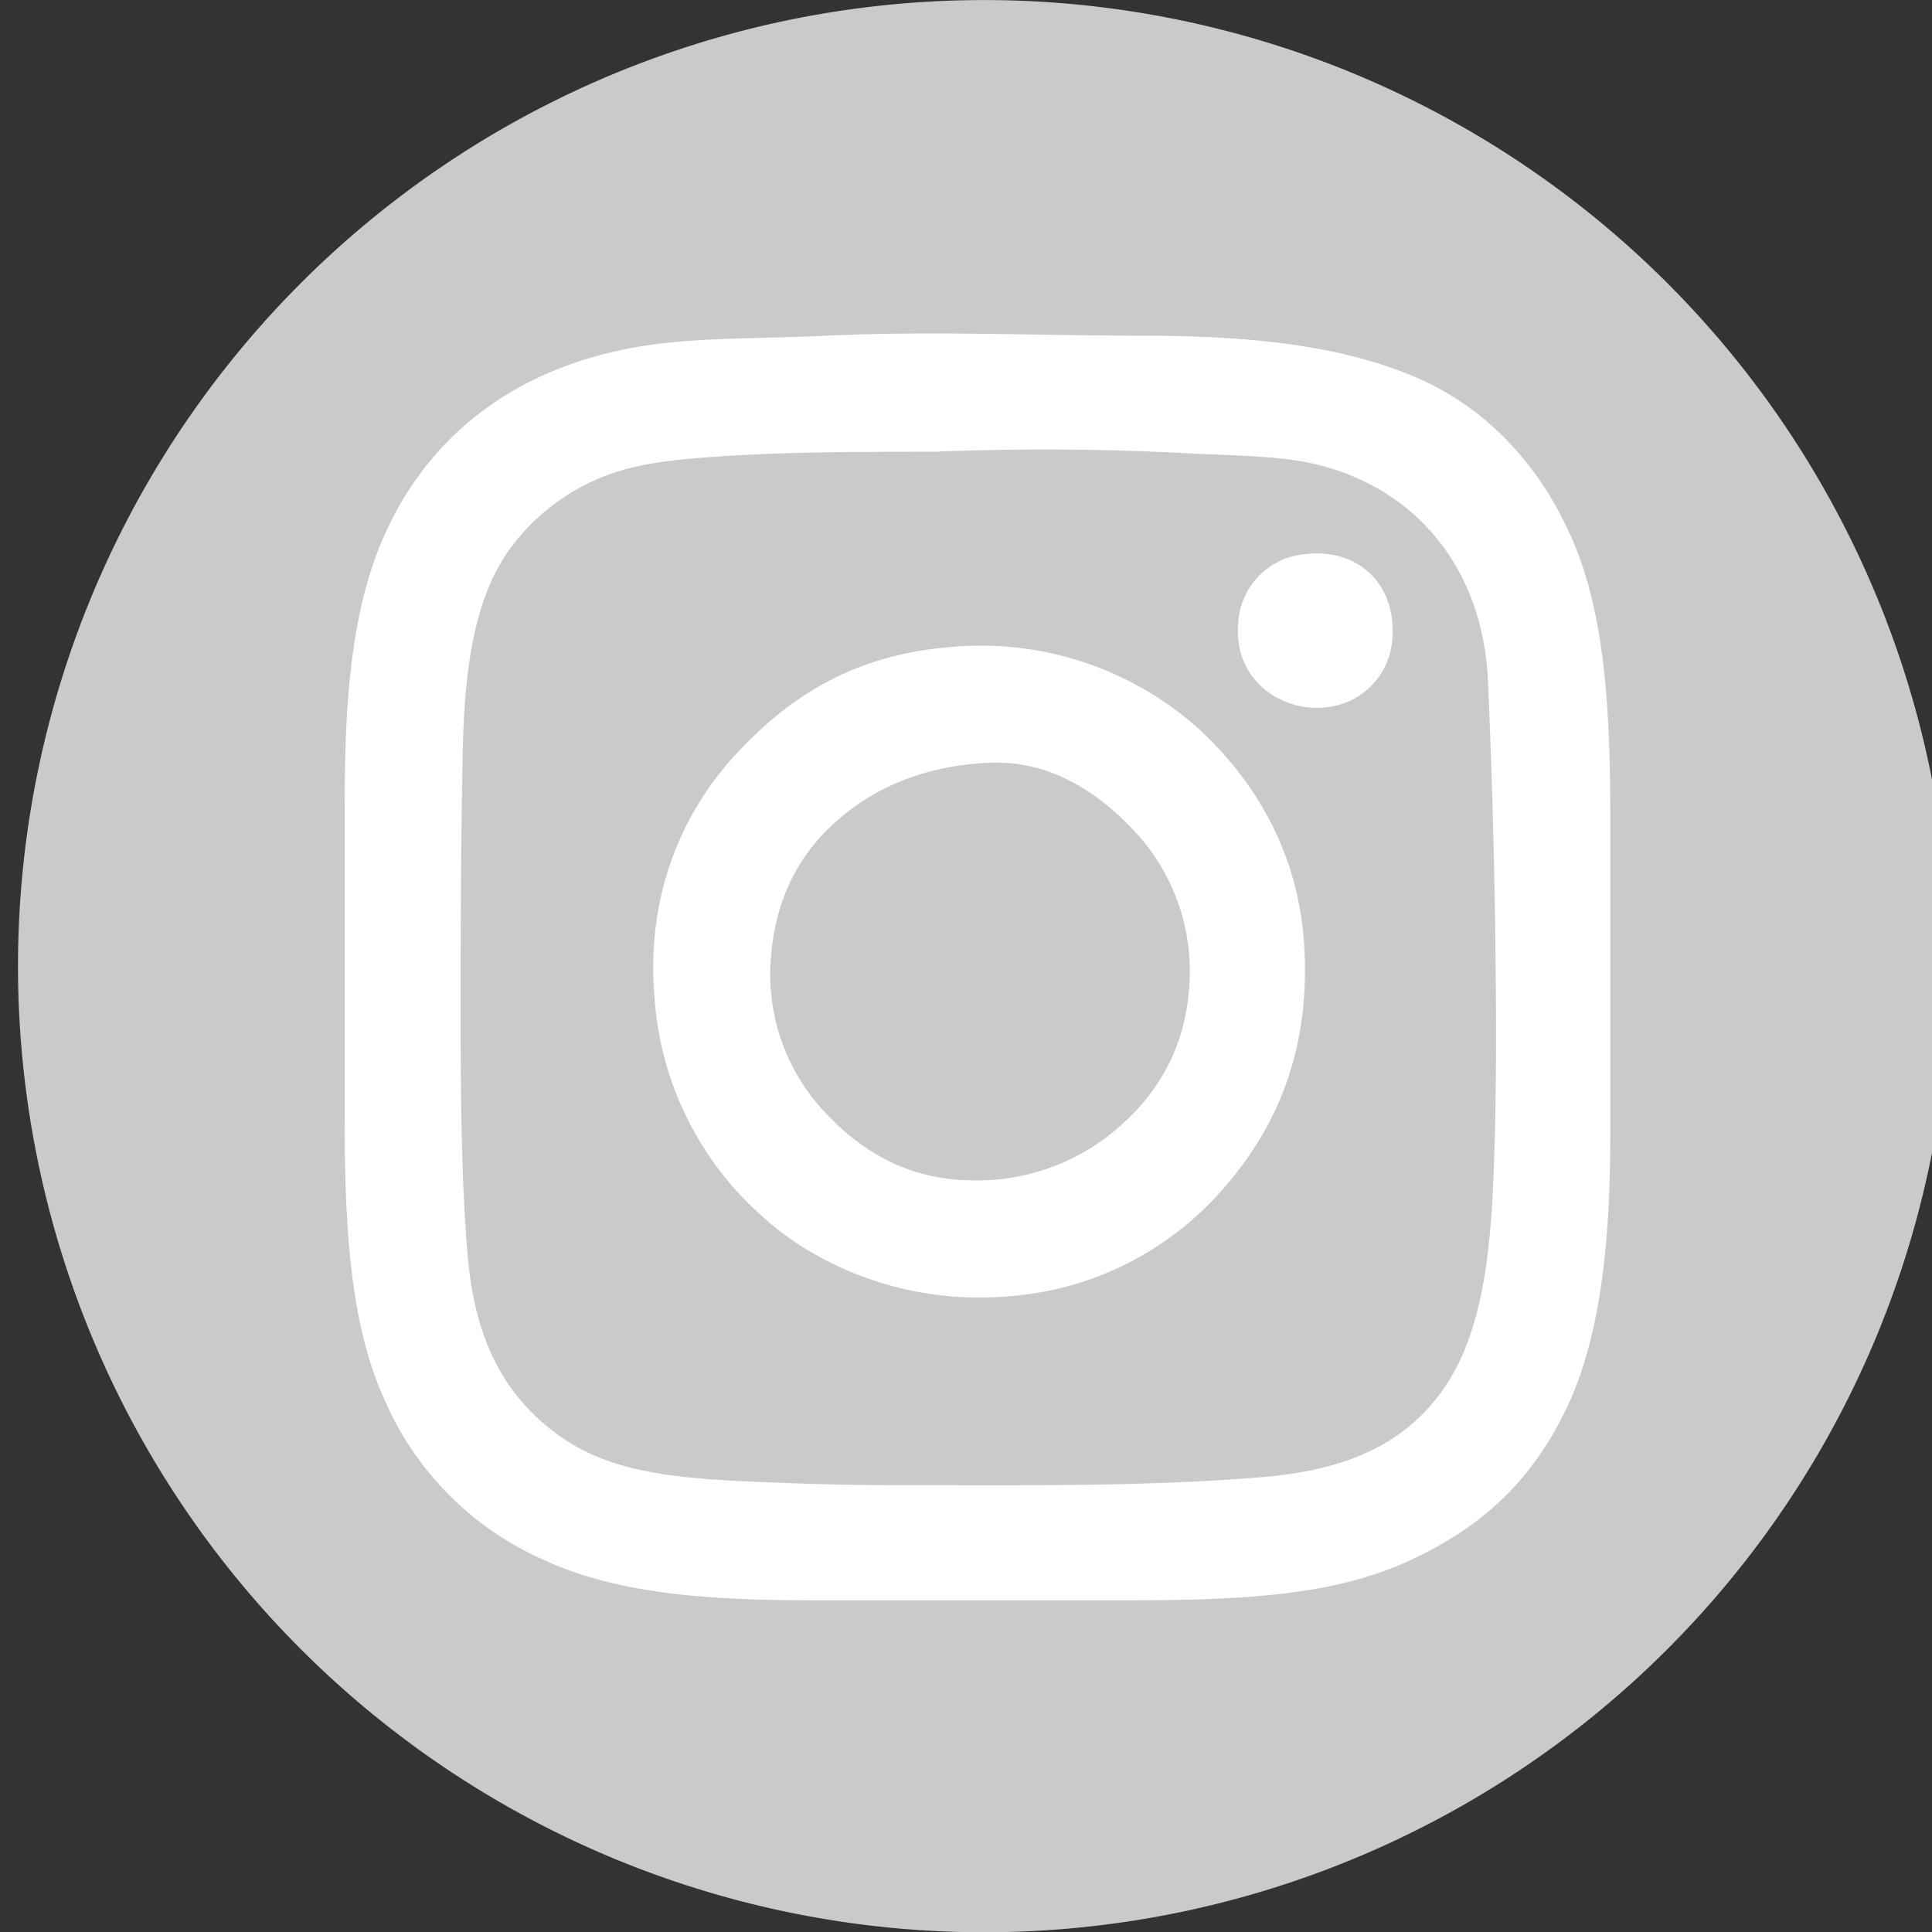
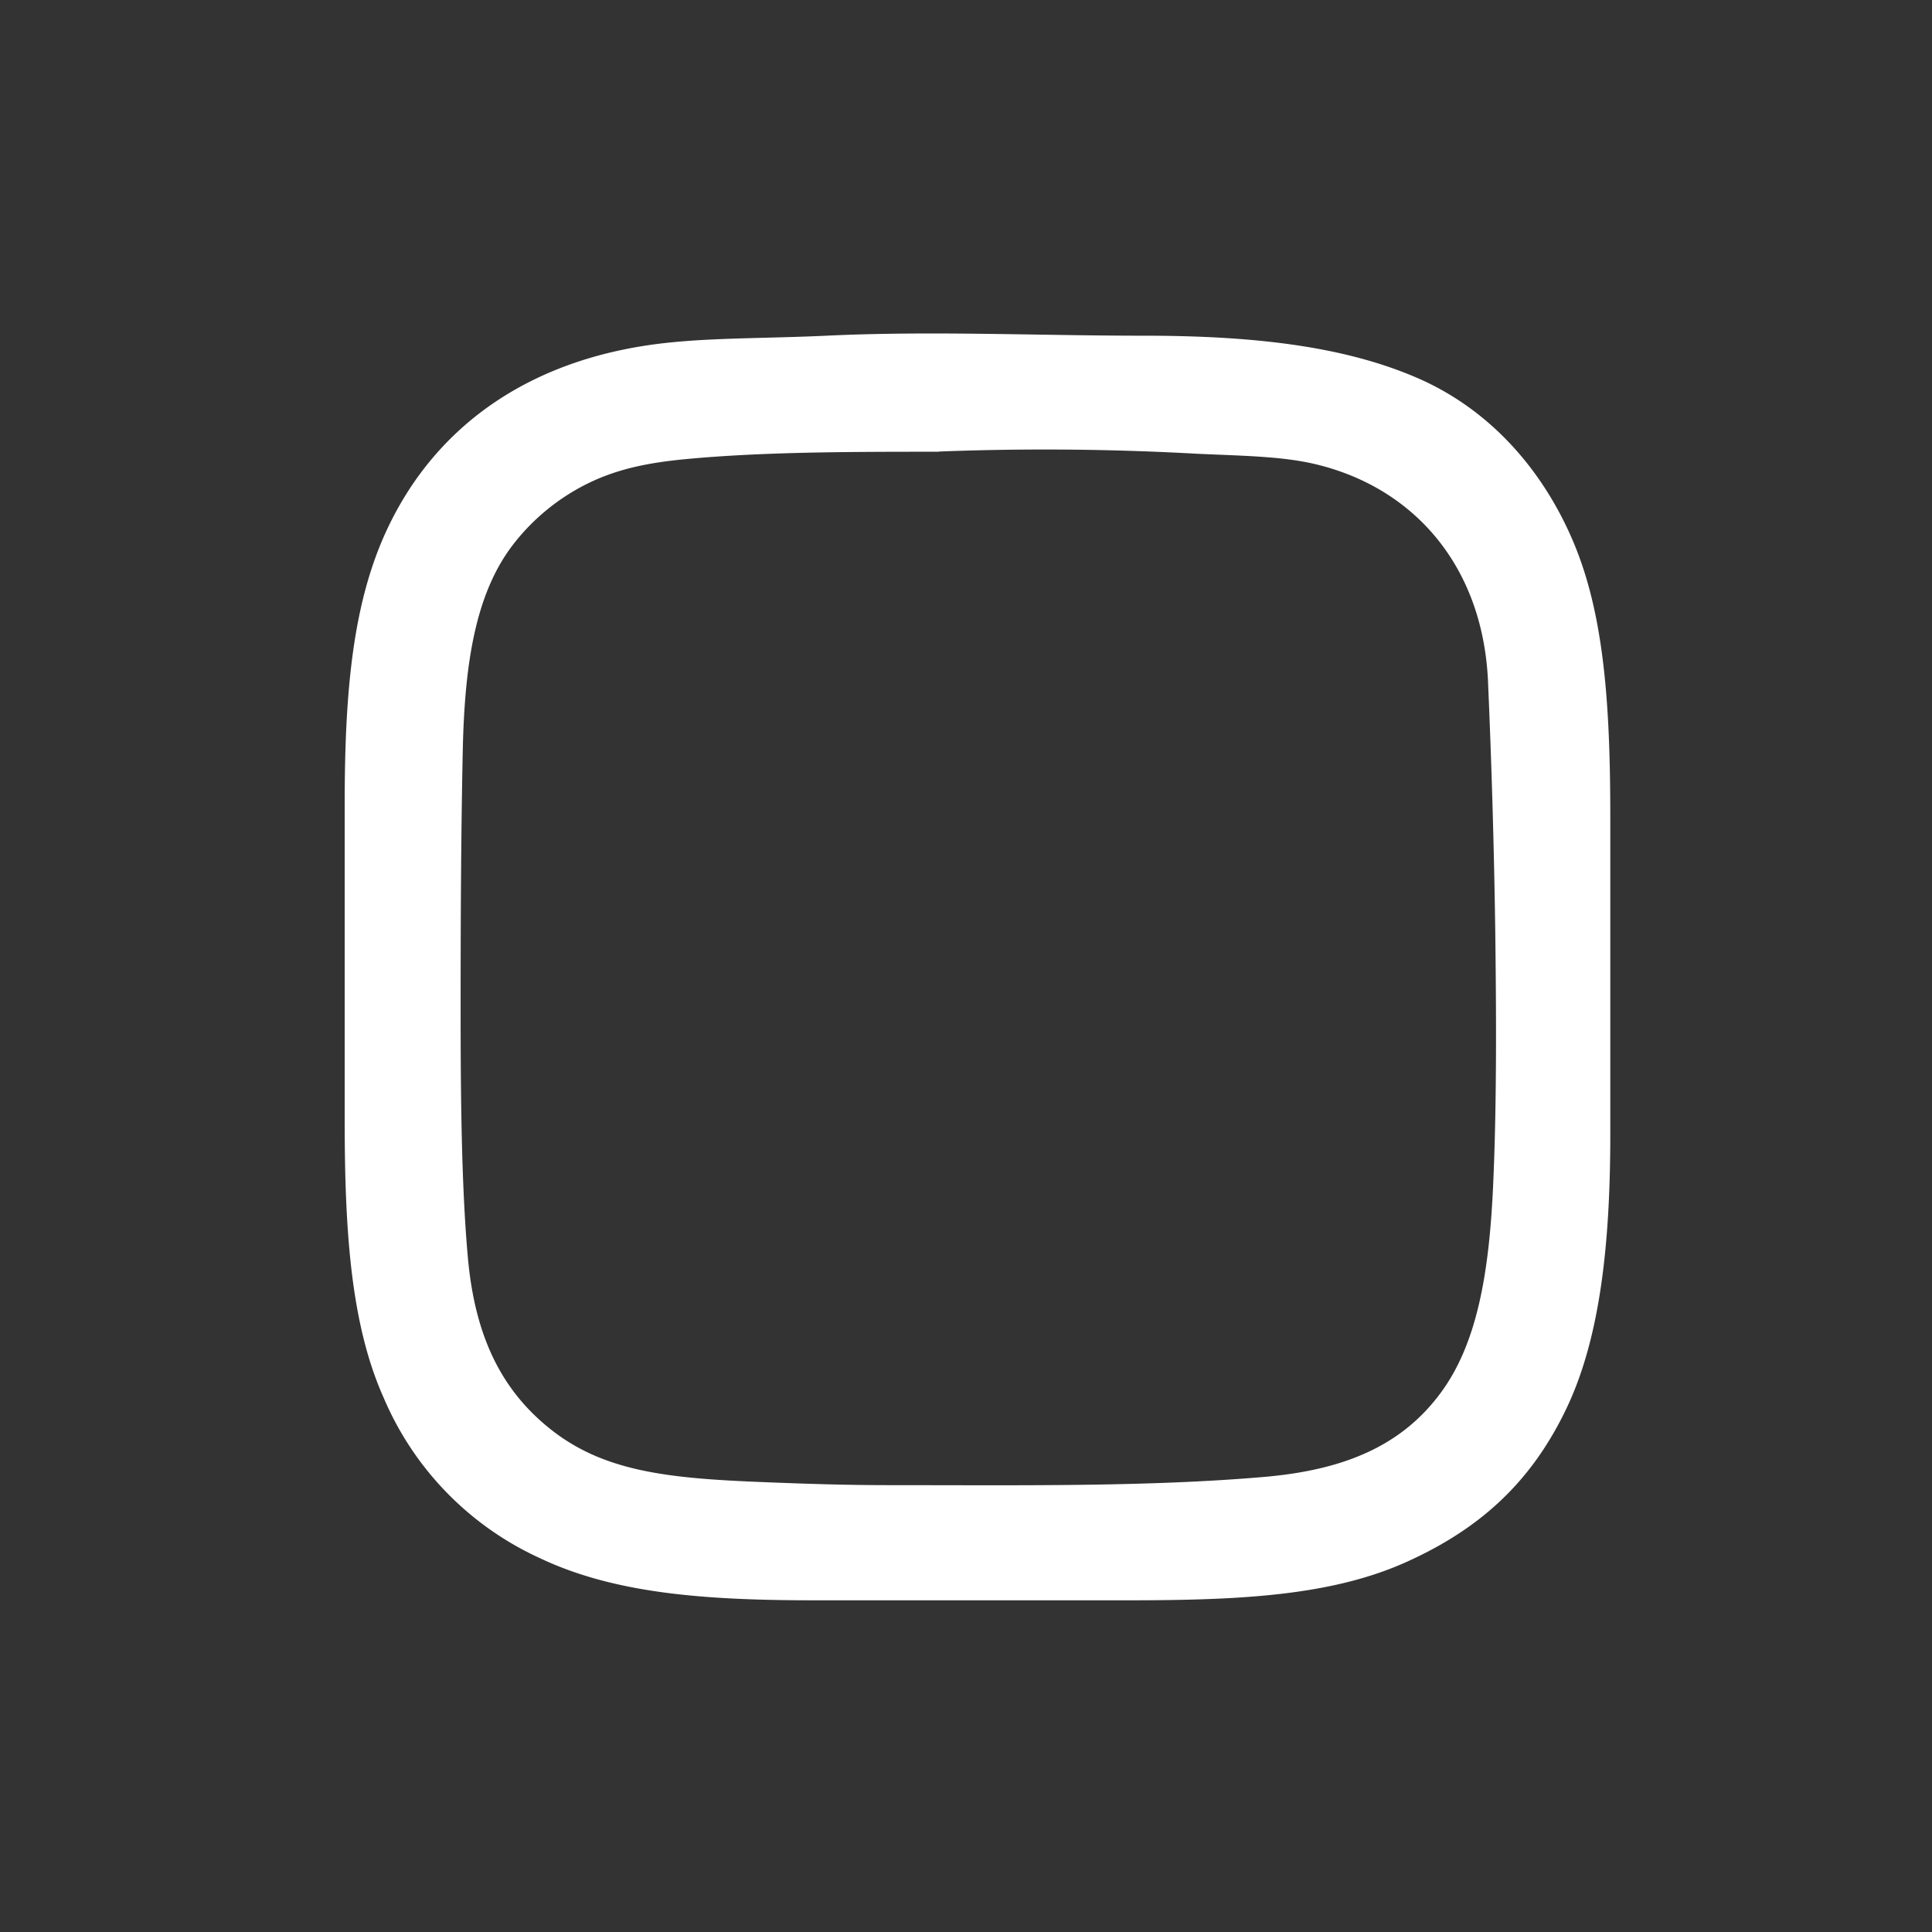
<svg xmlns="http://www.w3.org/2000/svg" xmlns:xlink="http://www.w3.org/1999/xlink" width="17.398" height="17.399" viewBox="0 0 17.398 17.399">
  <rect x="0" y="0" width="17.398" height="17.399" fill="#333333" stroke="none" />
  <g transform="translate(-140 -201.601)">
    <defs>
-       <path id="a" d="M140 201.601h17.398V219H140z" />
+       <path id="a" d="M140 201.601h17.398V219H140" />
    </defs>
    <clipPath id="b">
      <use xlink:href="#a" overflow="visible" width="100%" height="100%" />
    </clipPath>
-     <path clip-path="url(#b)" d="M148.7 219a8.7 8.7 0 1 0 .001-17.397A8.7 8.7 0 0 0 148.7 219" fill="#c9cacc" />
    <path clip-path="url(#b)" d="M148.44 205.669c-.825 0-1.577.002-2.26.066-.382.036-.655.1-.921.237a1.927 1.927 0 0 0-.637.531c-.343.444-.439 1.081-.455 1.871-.016.764-.019 1.59-.019 2.299 0 .787.007 1.613.066 2.26.066.723.315 1.209.769 1.558.476.365 1.052.423 1.871.456.371.015.757.028 1.14.028 1.171 0 2.348.017 3.4-.075.727-.064 1.232-.288 1.576-.751.328-.44.438-1.067.475-1.853.035-.749.029-1.612.02-2.316a77.47 77.47 0 0 0-.066-2.261c-.053-1.028-.67-1.726-1.549-1.937-.303-.073-.664-.076-1.073-.095a24.754 24.754 0 0 0-2.317-.02c-.007.002-.014.002-.02.002m-.997-1.045c.943-.045 1.893 0 2.85 0 .979 0 1.799.09 2.469.38.66.286 1.127.83 1.396 1.453.286.66.343 1.477.343 2.507v2.85c0 .976-.089 1.823-.39 2.46-.319.675-.786 1.097-1.453 1.396-.673.301-1.489.342-2.498.342h-2.83c-1 0-1.803-.064-2.469-.38a2.783 2.783 0 0 1-1.406-1.444c-.294-.656-.351-1.492-.351-2.496v-2.85c0-1.011.072-1.81.38-2.47.444-.952 1.322-1.572 2.583-1.69.416-.04.863-.034 1.376-.058" fill="#fff" />
-     <path clip-path="url(#b)" d="M151.764 206.59c.479-.051.832.287.77.807a.66.66 0 0 1-.57.57c-.385.06-.846-.212-.815-.73a.661.661 0 0 1 .615-.647m-4.216 2.392c-.324.282-.569.675-.608 1.273a1.808 1.808 0 0 0 .494 1.368c.298.317.704.59 1.272.606a1.94 1.94 0 0 0 1.387-.493c.334-.296.585-.706.617-1.263a1.839 1.839 0 0 0-.494-1.387c-.28-.305-.725-.636-1.282-.617-.61.02-1.063.232-1.386.513m1.035-1.556a2.94 2.94 0 0 1 2.203.73c.491.45.909 1.1.959 1.967.057.969-.271 1.663-.731 2.184a2.829 2.829 0 0 1-1.956.969c-.918.074-1.719-.286-2.194-.722a2.89 2.89 0 0 1-.969-1.956c-.086-.965.275-1.707.722-2.194.459-.5 1.046-.911 1.966-.978" fill="#fff" />
  </g>
</svg>